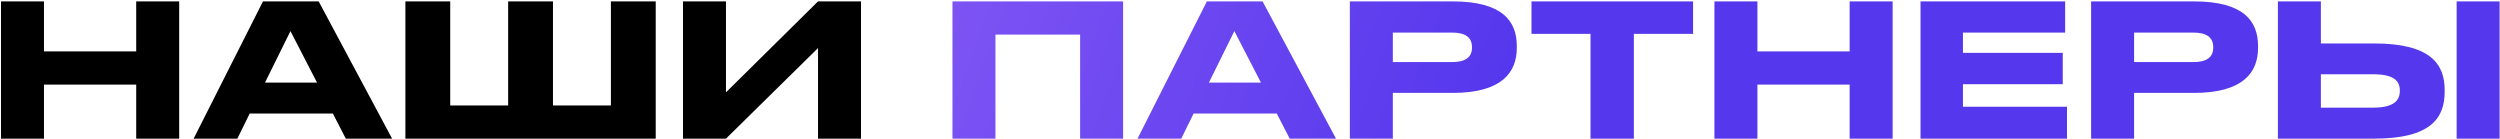
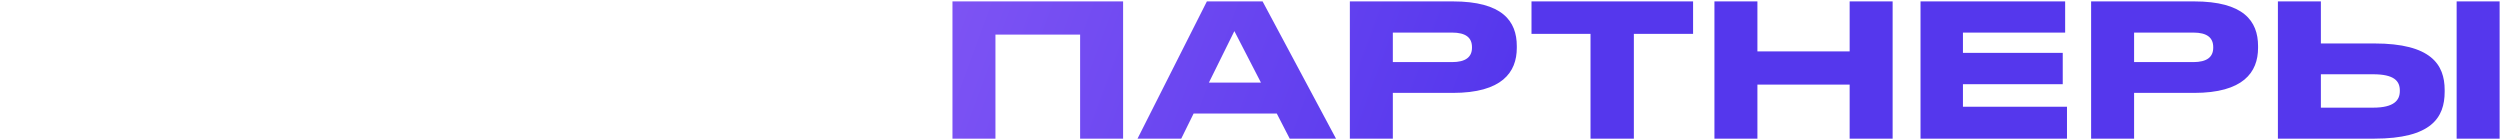
<svg xmlns="http://www.w3.org/2000/svg" width="1713" height="95" viewBox="0 0 1713 95" fill="none">
-   <path d="M0.682 95V0.962H30.132V35.215H93.33V0.962H122.78V95H93.33V57.966H30.132V95H0.682ZM217.225 56.576L199.024 21.311L181.582 56.576H217.225ZM236.943 95L228.095 77.81H171.091L162.622 95H132.667L180.191 0.962H218.363L268.668 95H236.943ZM277.779 95V0.962H308.493V72.249H348.181V0.962H378.896V72.249H418.584V0.962H449.298V95H277.779ZM560.506 95V32.94L497.435 95H467.984V0.962H497.435V63.275L560.506 0.962H589.956V95H560.506Z" fill="black" />
  <path d="M652.63 95V0.962H769.546V95H740.096V23.713H682.08V95H652.63ZM863.989 56.576L845.788 21.311L828.345 56.576H863.989ZM883.707 95L874.859 77.81H817.855L809.386 95H779.43L826.955 0.962H865.127L915.432 95H883.707ZM995.451 63.654H954.372V95H924.922V0.962H995.451C1029.32 0.962 1039.31 14.36 1039.31 31.549V32.813C1039.31 49.624 1029.07 63.654 995.451 63.654ZM954.372 22.323V42.546H994.945C1004.17 42.546 1008.6 39.133 1008.6 32.687V32.308C1008.6 25.862 1004.43 22.323 994.945 22.323H954.372ZM1089.82 95V23.207H1049.38V0.962H1160.1V23.207H1119.52V95H1089.82ZM1174.73 95V0.962H1204.18V35.215H1267.38V0.962H1296.83V95H1267.38V57.966H1204.18V95H1174.73ZM1315.94 0.962H1415.04V22.323H1345.01V36.226H1413.39V57.713H1345.01V73.134H1416.3V95H1315.94V0.962ZM1503.36 63.654H1462.28V95H1432.83V0.962H1503.36C1537.23 0.962 1547.22 14.36 1547.22 31.549V32.813C1547.22 49.624 1536.98 63.654 1503.36 63.654ZM1462.28 22.323V42.546H1502.85C1512.08 42.546 1516.5 39.133 1516.5 32.687V32.308C1516.5 25.862 1512.33 22.323 1502.85 22.323H1462.28ZM1590.27 29.78H1626.92C1665.72 29.78 1675.08 44.189 1675.08 61.632V62.896C1675.08 80.591 1665.98 95 1626.79 95H1560.82V0.962H1590.27V29.78ZM1590.27 73.766H1626.04C1640.57 73.766 1644.36 68.583 1644.36 62.39V62.011C1644.36 55.565 1640.57 50.888 1626.04 50.888H1590.27V73.766ZM1712.74 0.962V95H1683.29V0.962H1712.74Z" fill="url(#paint0_linear_164_30)" />
  <defs>
    <linearGradient id="paint0_linear_164_30" x1="-20" y1="-27.911" x2="934.269" y2="322.903" gradientUnits="userSpaceOnUse">
      <stop stop-color="#C284FF" />
      <stop offset="1" stop-color="#5537ED" />
    </linearGradient>
  </defs>
</svg>